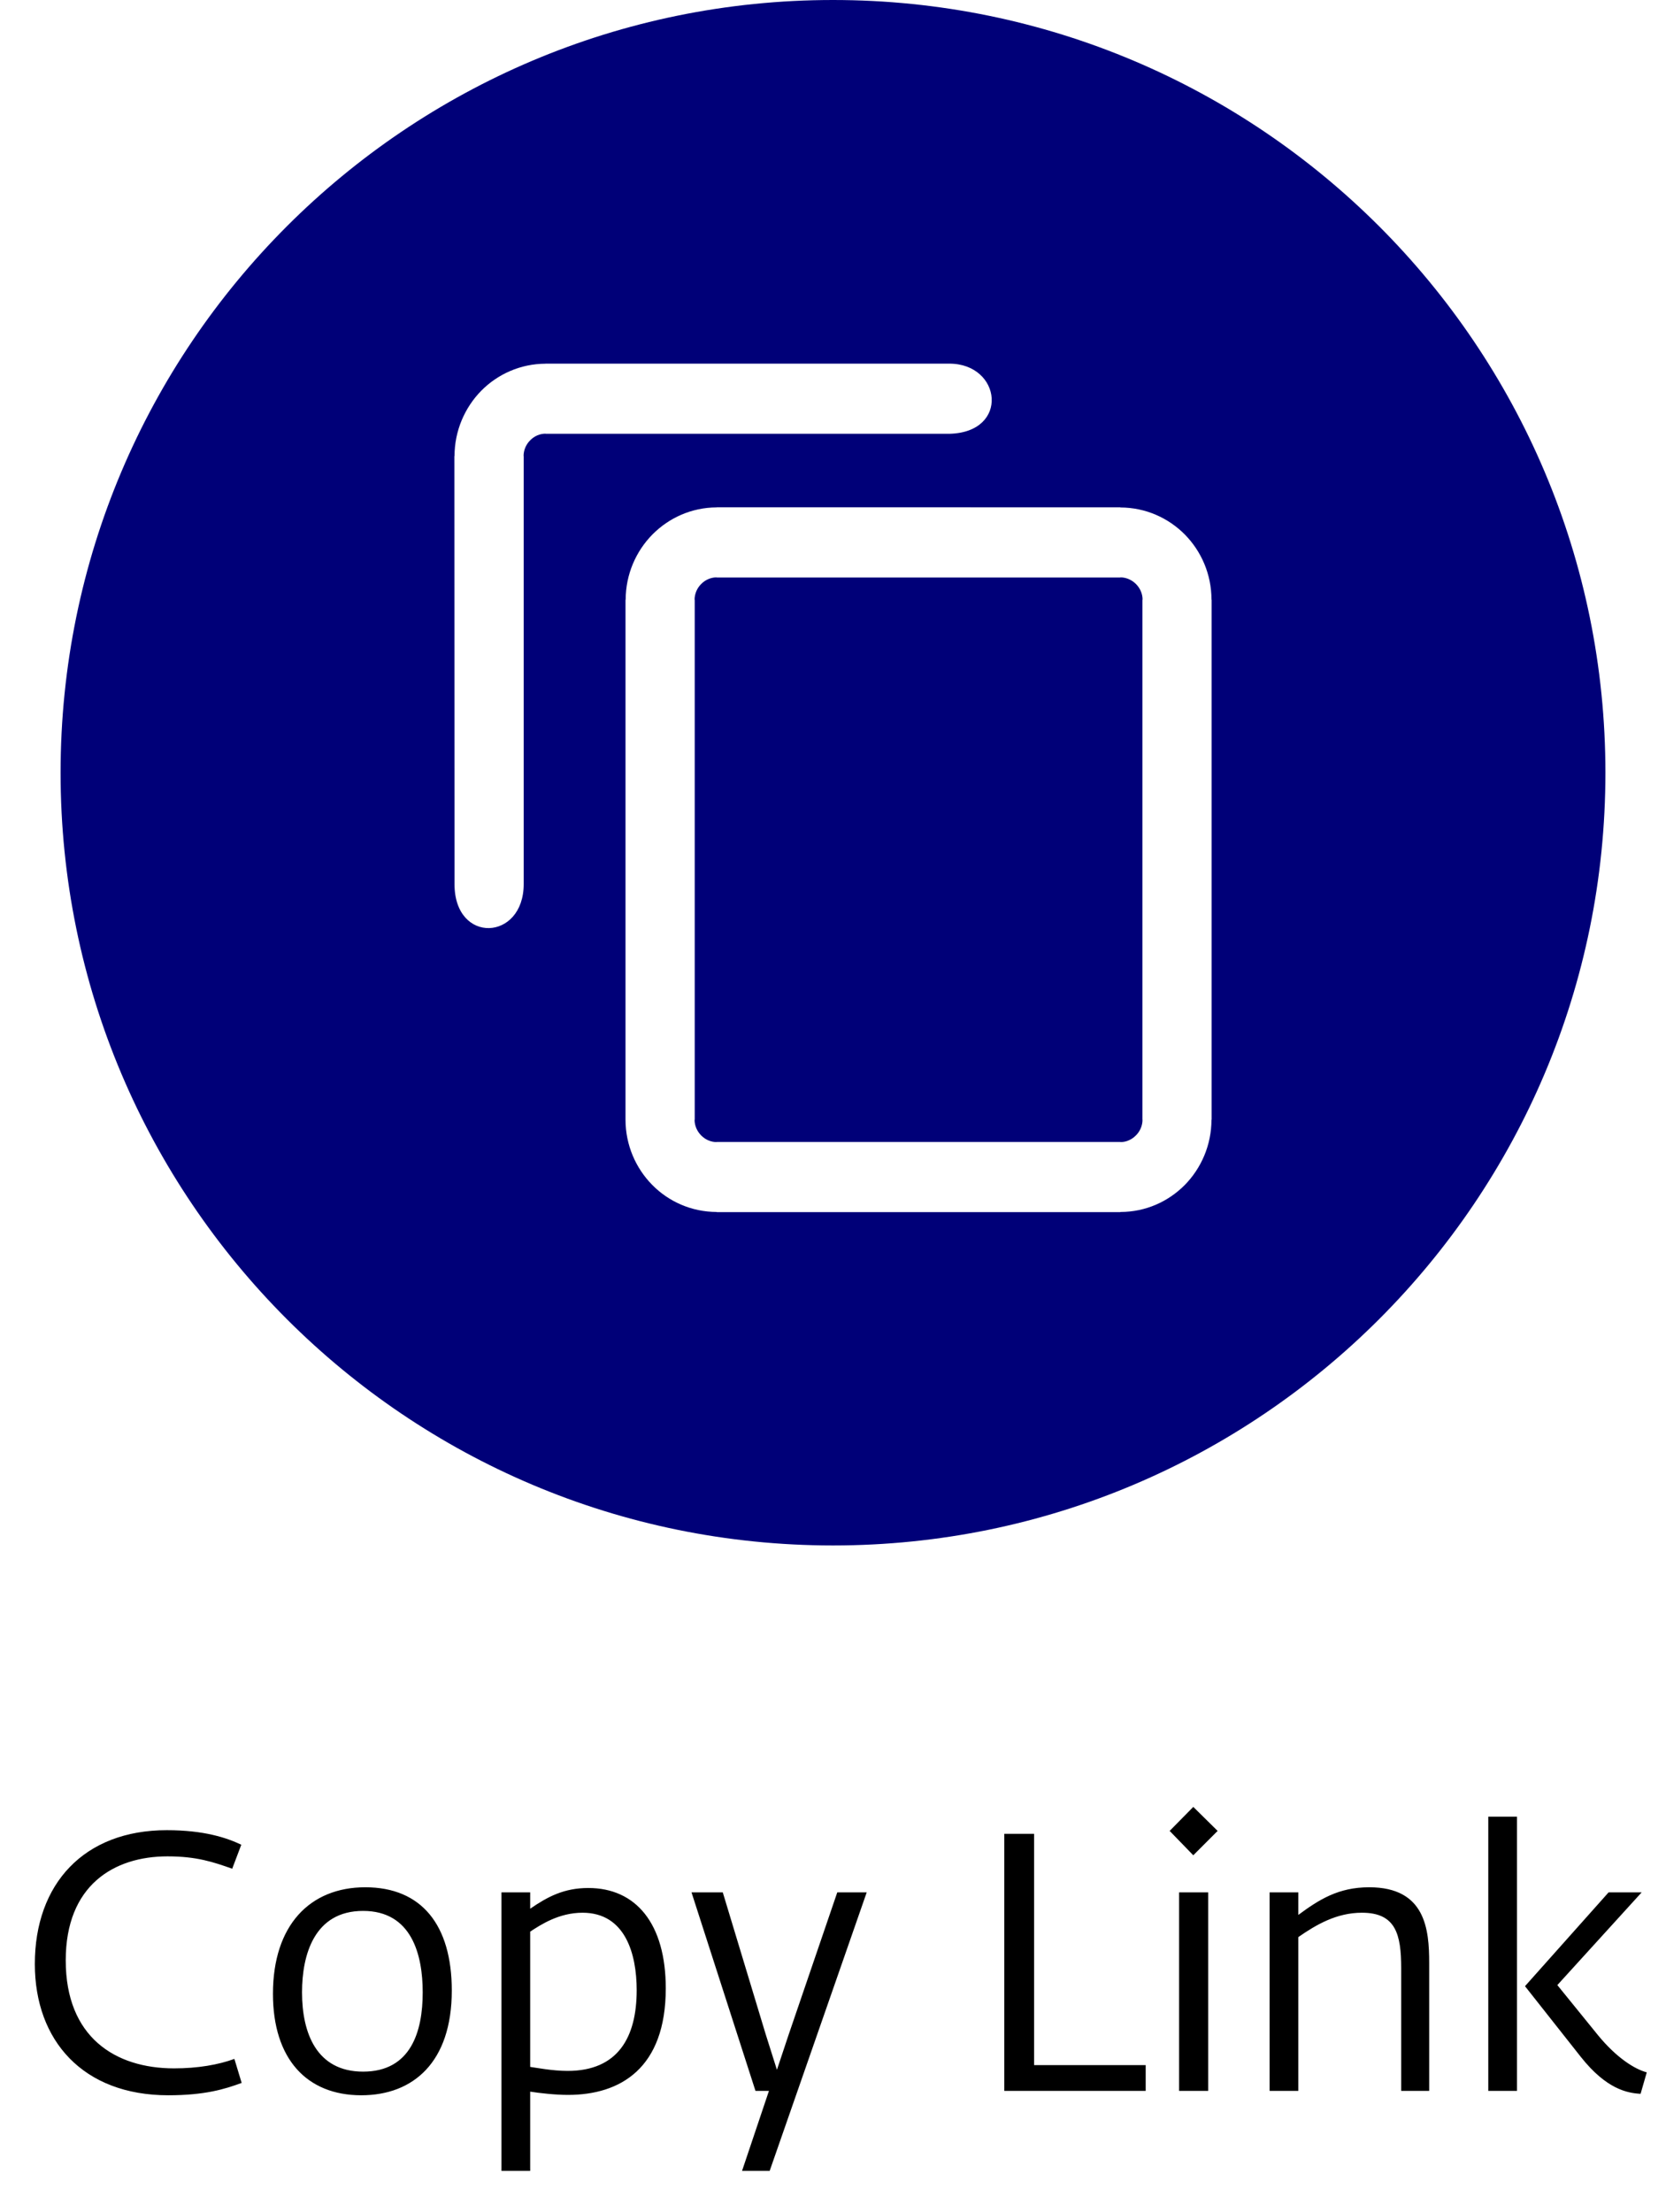
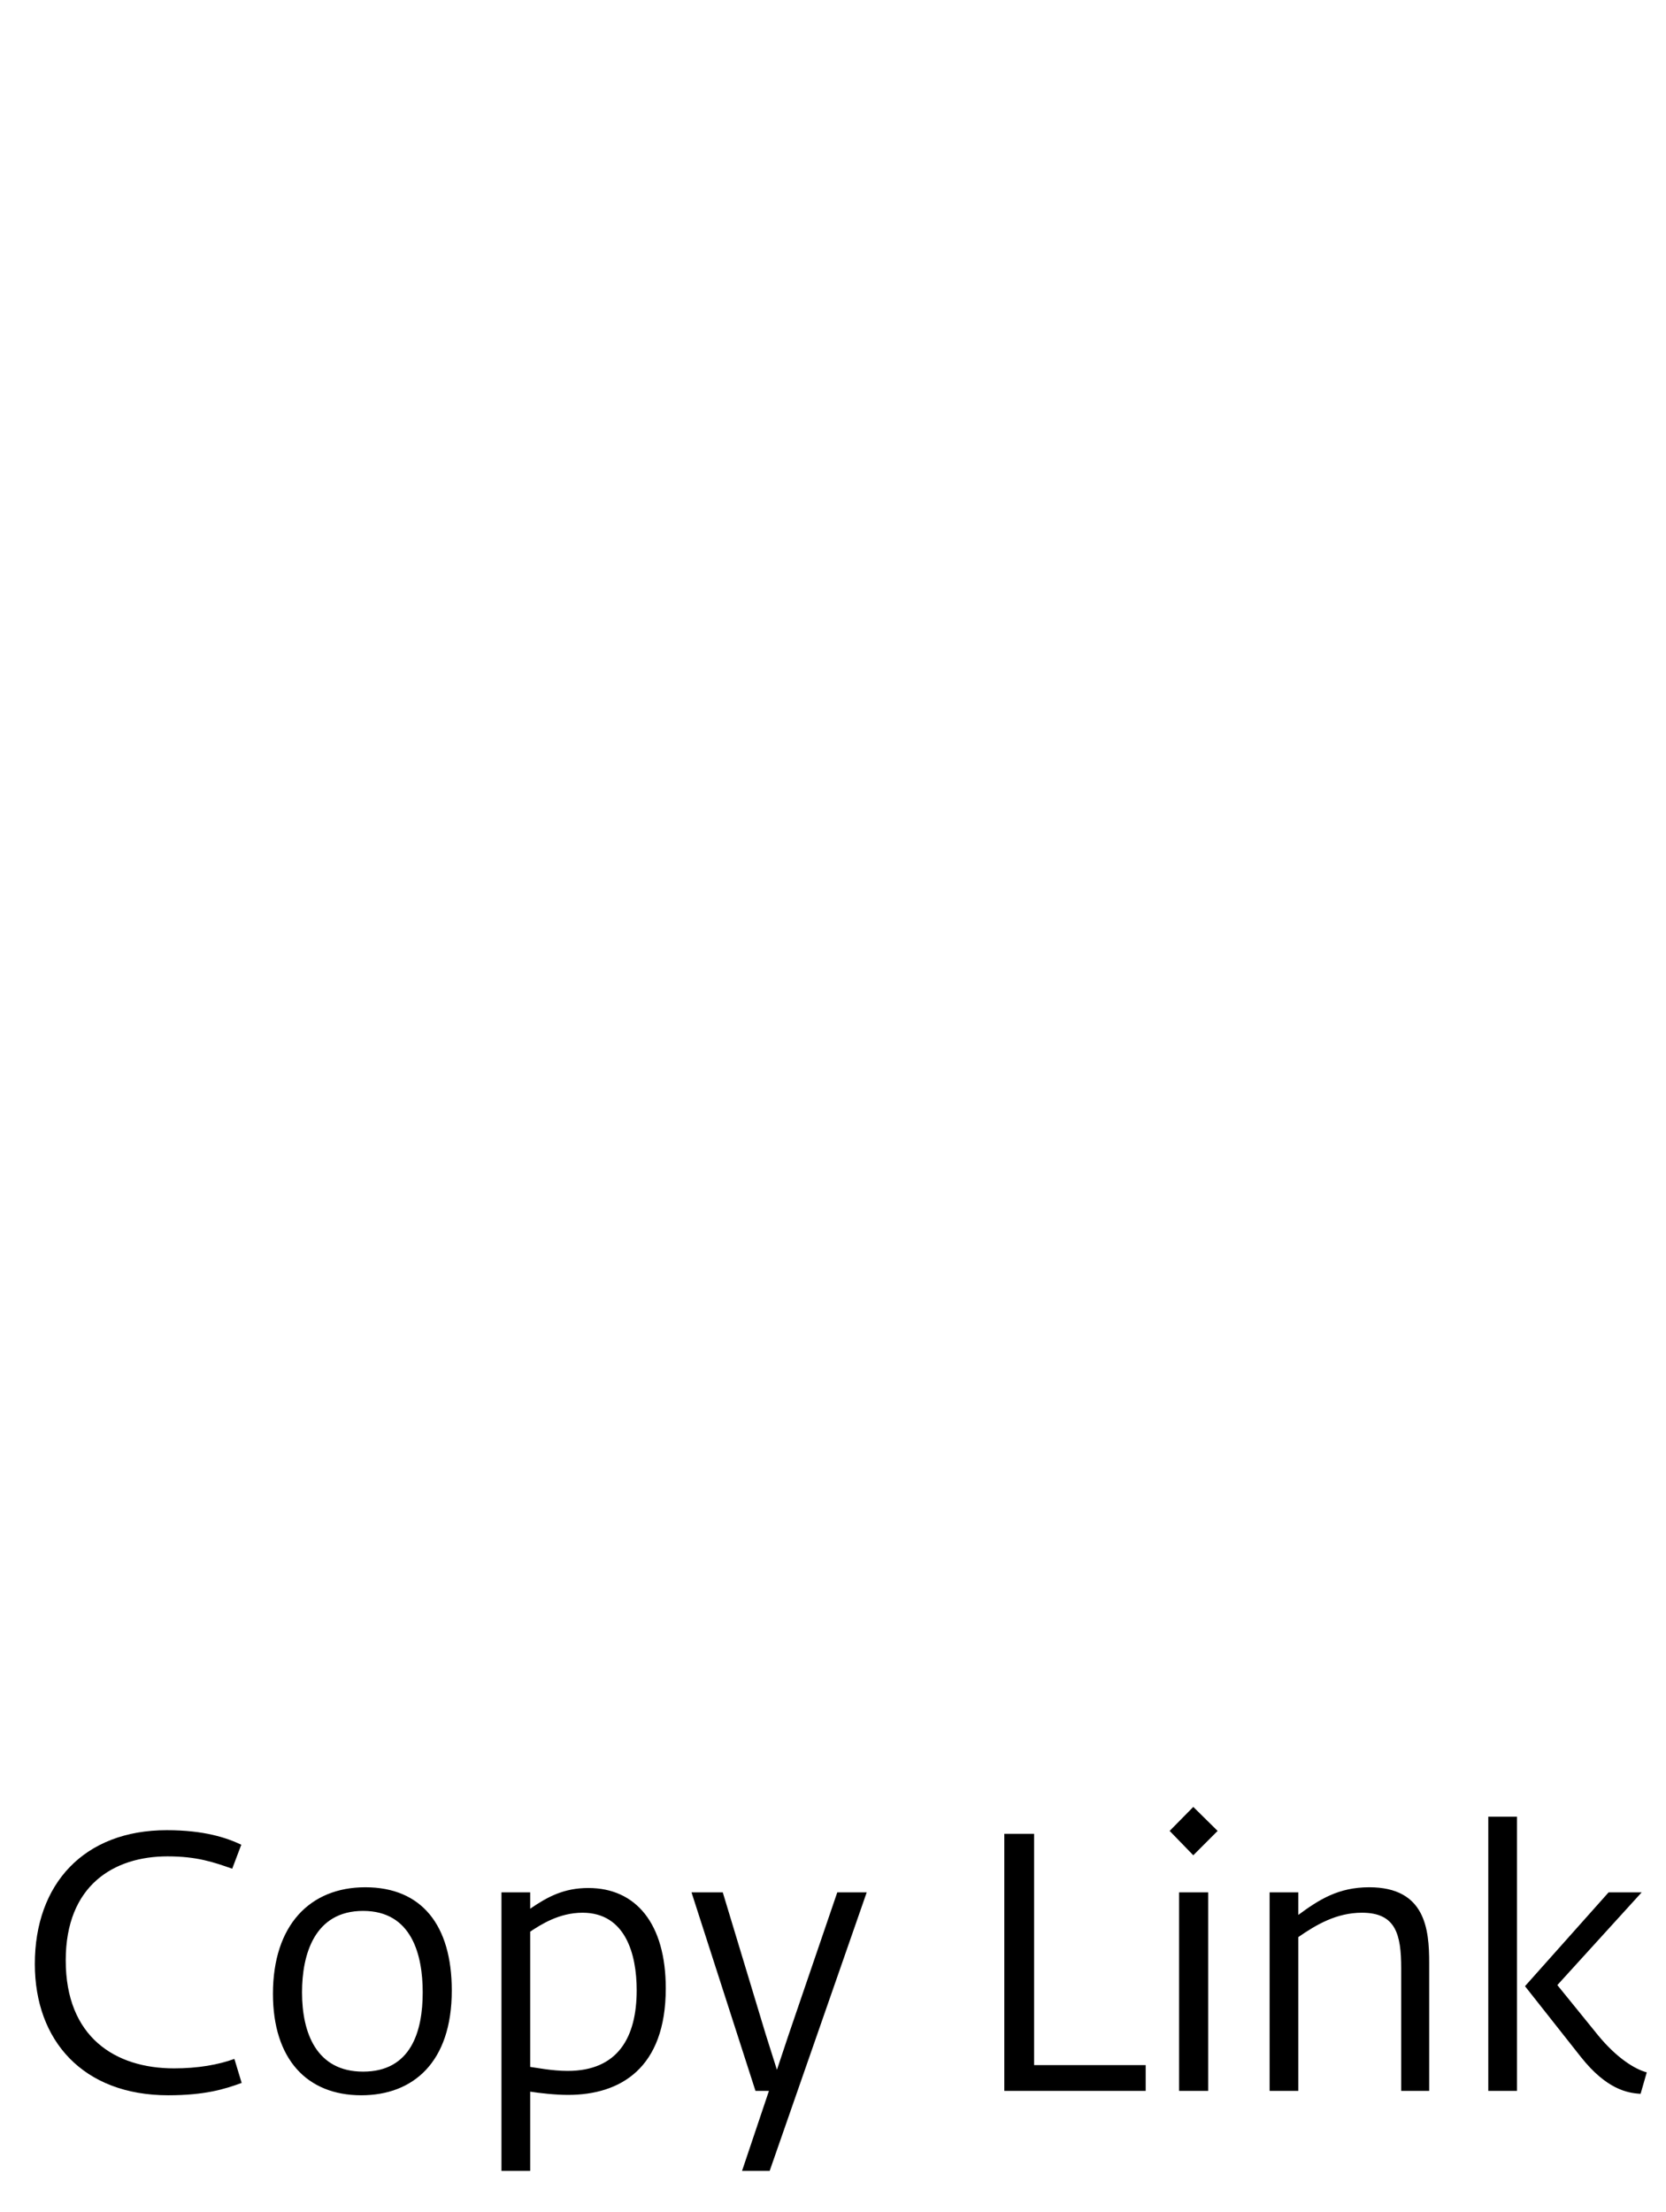
<svg xmlns="http://www.w3.org/2000/svg" width="55" height="73" viewBox="0 0 55 73" fill="none">
  <path d="M5.554 69.144C6.766 69.144 7.426 68.94 7.978 68.736L7.738 67.944C7.21 68.136 6.538 68.256 5.746 68.256C3.802 68.256 2.17 67.224 2.17 64.692C2.17 62.22 3.754 61.26 5.53 61.26C6.502 61.26 7.054 61.452 7.666 61.668L7.966 60.876C7.486 60.648 6.742 60.396 5.506 60.396C2.77 60.396 1.15 62.172 1.15 64.812C1.15 67.344 2.746 69.144 5.554 69.144ZM11.927 69.144C13.643 69.144 14.915 68.052 14.915 65.688C14.915 63.528 13.919 62.28 12.059 62.28C10.235 62.28 9.011 63.528 9.011 65.796C9.011 67.944 10.127 69.144 11.927 69.144ZM11.987 68.364C10.451 68.364 9.971 67.092 9.971 65.748C9.971 64.5 10.379 63.06 11.987 63.06C13.595 63.06 13.955 64.512 13.955 65.748C13.955 67.032 13.571 68.364 11.987 68.364ZM16.555 71.64H17.503V69.024C17.803 69.072 18.331 69.132 18.751 69.132C20.479 69.132 21.979 68.256 21.979 65.616C21.979 63.48 20.995 62.304 19.423 62.304C18.619 62.304 18.079 62.592 17.503 62.988V62.448H16.555V71.64ZM18.739 68.34C18.223 68.34 17.695 68.232 17.503 68.208V63.744C17.851 63.516 18.451 63.12 19.231 63.12C20.635 63.12 21.019 64.464 21.019 65.676C21.019 67.224 20.407 68.34 18.739 68.34ZM24.497 71.64H25.409L28.613 62.448H27.641L26.033 67.152L25.649 68.304L25.277 67.128L23.861 62.448H22.829L24.941 69H25.385L24.497 71.64ZM33.155 69H37.823V68.148H34.139V60.516H33.155V69ZM38.926 69H39.886V62.448H38.926V69ZM39.394 61.224L40.198 60.42L39.394 59.628L38.614 60.42L39.394 61.224ZM41.914 69H42.862V63.924C43.45 63.516 44.122 63.12 44.962 63.12C46.078 63.12 46.258 63.828 46.258 64.956V69H47.182V64.776C47.182 63.672 47.062 62.28 45.202 62.28C44.182 62.28 43.546 62.688 42.862 63.192V62.448H41.914V69ZM54.161 69.096L54.365 68.388C53.957 68.28 53.357 67.896 52.757 67.164L51.413 65.508L54.197 62.448H53.105L50.345 65.544L52.193 67.884C53.033 68.94 53.717 69.072 54.161 69.096ZM49.133 69H50.081V59.952H49.133V69Z" fill="black" />
-   <path fill-rule="evenodd" clip-rule="evenodd" d="M27.5 51C41.583 51 53 39.583 53 25.5C53 11.417 41.583 0 27.5 0C13.417 0 2 11.417 2 25.5C2 39.583 13.417 51 27.5 51ZM39.118 17.642C38.573 17.091 37.821 16.749 36.988 16.747L36.986 16.742C32.547 16.742 28.105 16.742 23.666 16.74H23.662V16.744C22.831 16.747 22.084 17.089 21.541 17.636C20.997 18.187 20.657 18.95 20.655 19.791H20.65V19.794V36.953C20.652 37.792 20.99 38.551 21.53 39.1C22.075 39.654 22.829 39.993 23.66 39.995V40H23.662H36.986H36.99V39.995C37.819 39.995 38.568 39.654 39.111 39.107C39.656 38.553 39.993 37.79 39.995 36.951H40V36.949V19.794V19.789H39.995C39.995 18.95 39.658 18.192 39.118 17.642ZM15 15.051L15.005 29.178C15.005 31.163 17.289 31.058 17.289 29.175V15.774V15.051V15.049H17.285C17.285 14.851 17.368 14.664 17.501 14.532C17.634 14.395 17.814 14.311 18.012 14.311V14.315H18.016H31.34C33.341 14.27 33.069 12 31.338 12H18.014H18.01V12.002C17.181 12.005 16.432 12.346 15.889 12.893C15.347 13.445 15.007 14.208 15.005 15.049H15V15.051ZM37.715 19.794V36.951H37.718C37.718 37.149 37.634 37.336 37.501 37.468C37.425 37.546 37.332 37.607 37.229 37.646C37.154 37.674 37.073 37.689 36.99 37.689V37.685H36.986H23.662H23.66V37.689C23.464 37.689 23.282 37.605 23.149 37.471C23.016 37.336 22.93 37.154 22.93 36.953H22.935V36.949V19.794V19.791H22.93C22.93 19.593 23.014 19.406 23.146 19.274C23.279 19.14 23.459 19.053 23.657 19.053V19.058H23.662H36.986H36.988V19.053C37.186 19.053 37.368 19.14 37.501 19.272C37.636 19.406 37.72 19.591 37.72 19.789H37.715V19.794Z" fill="#000078" />
</svg>